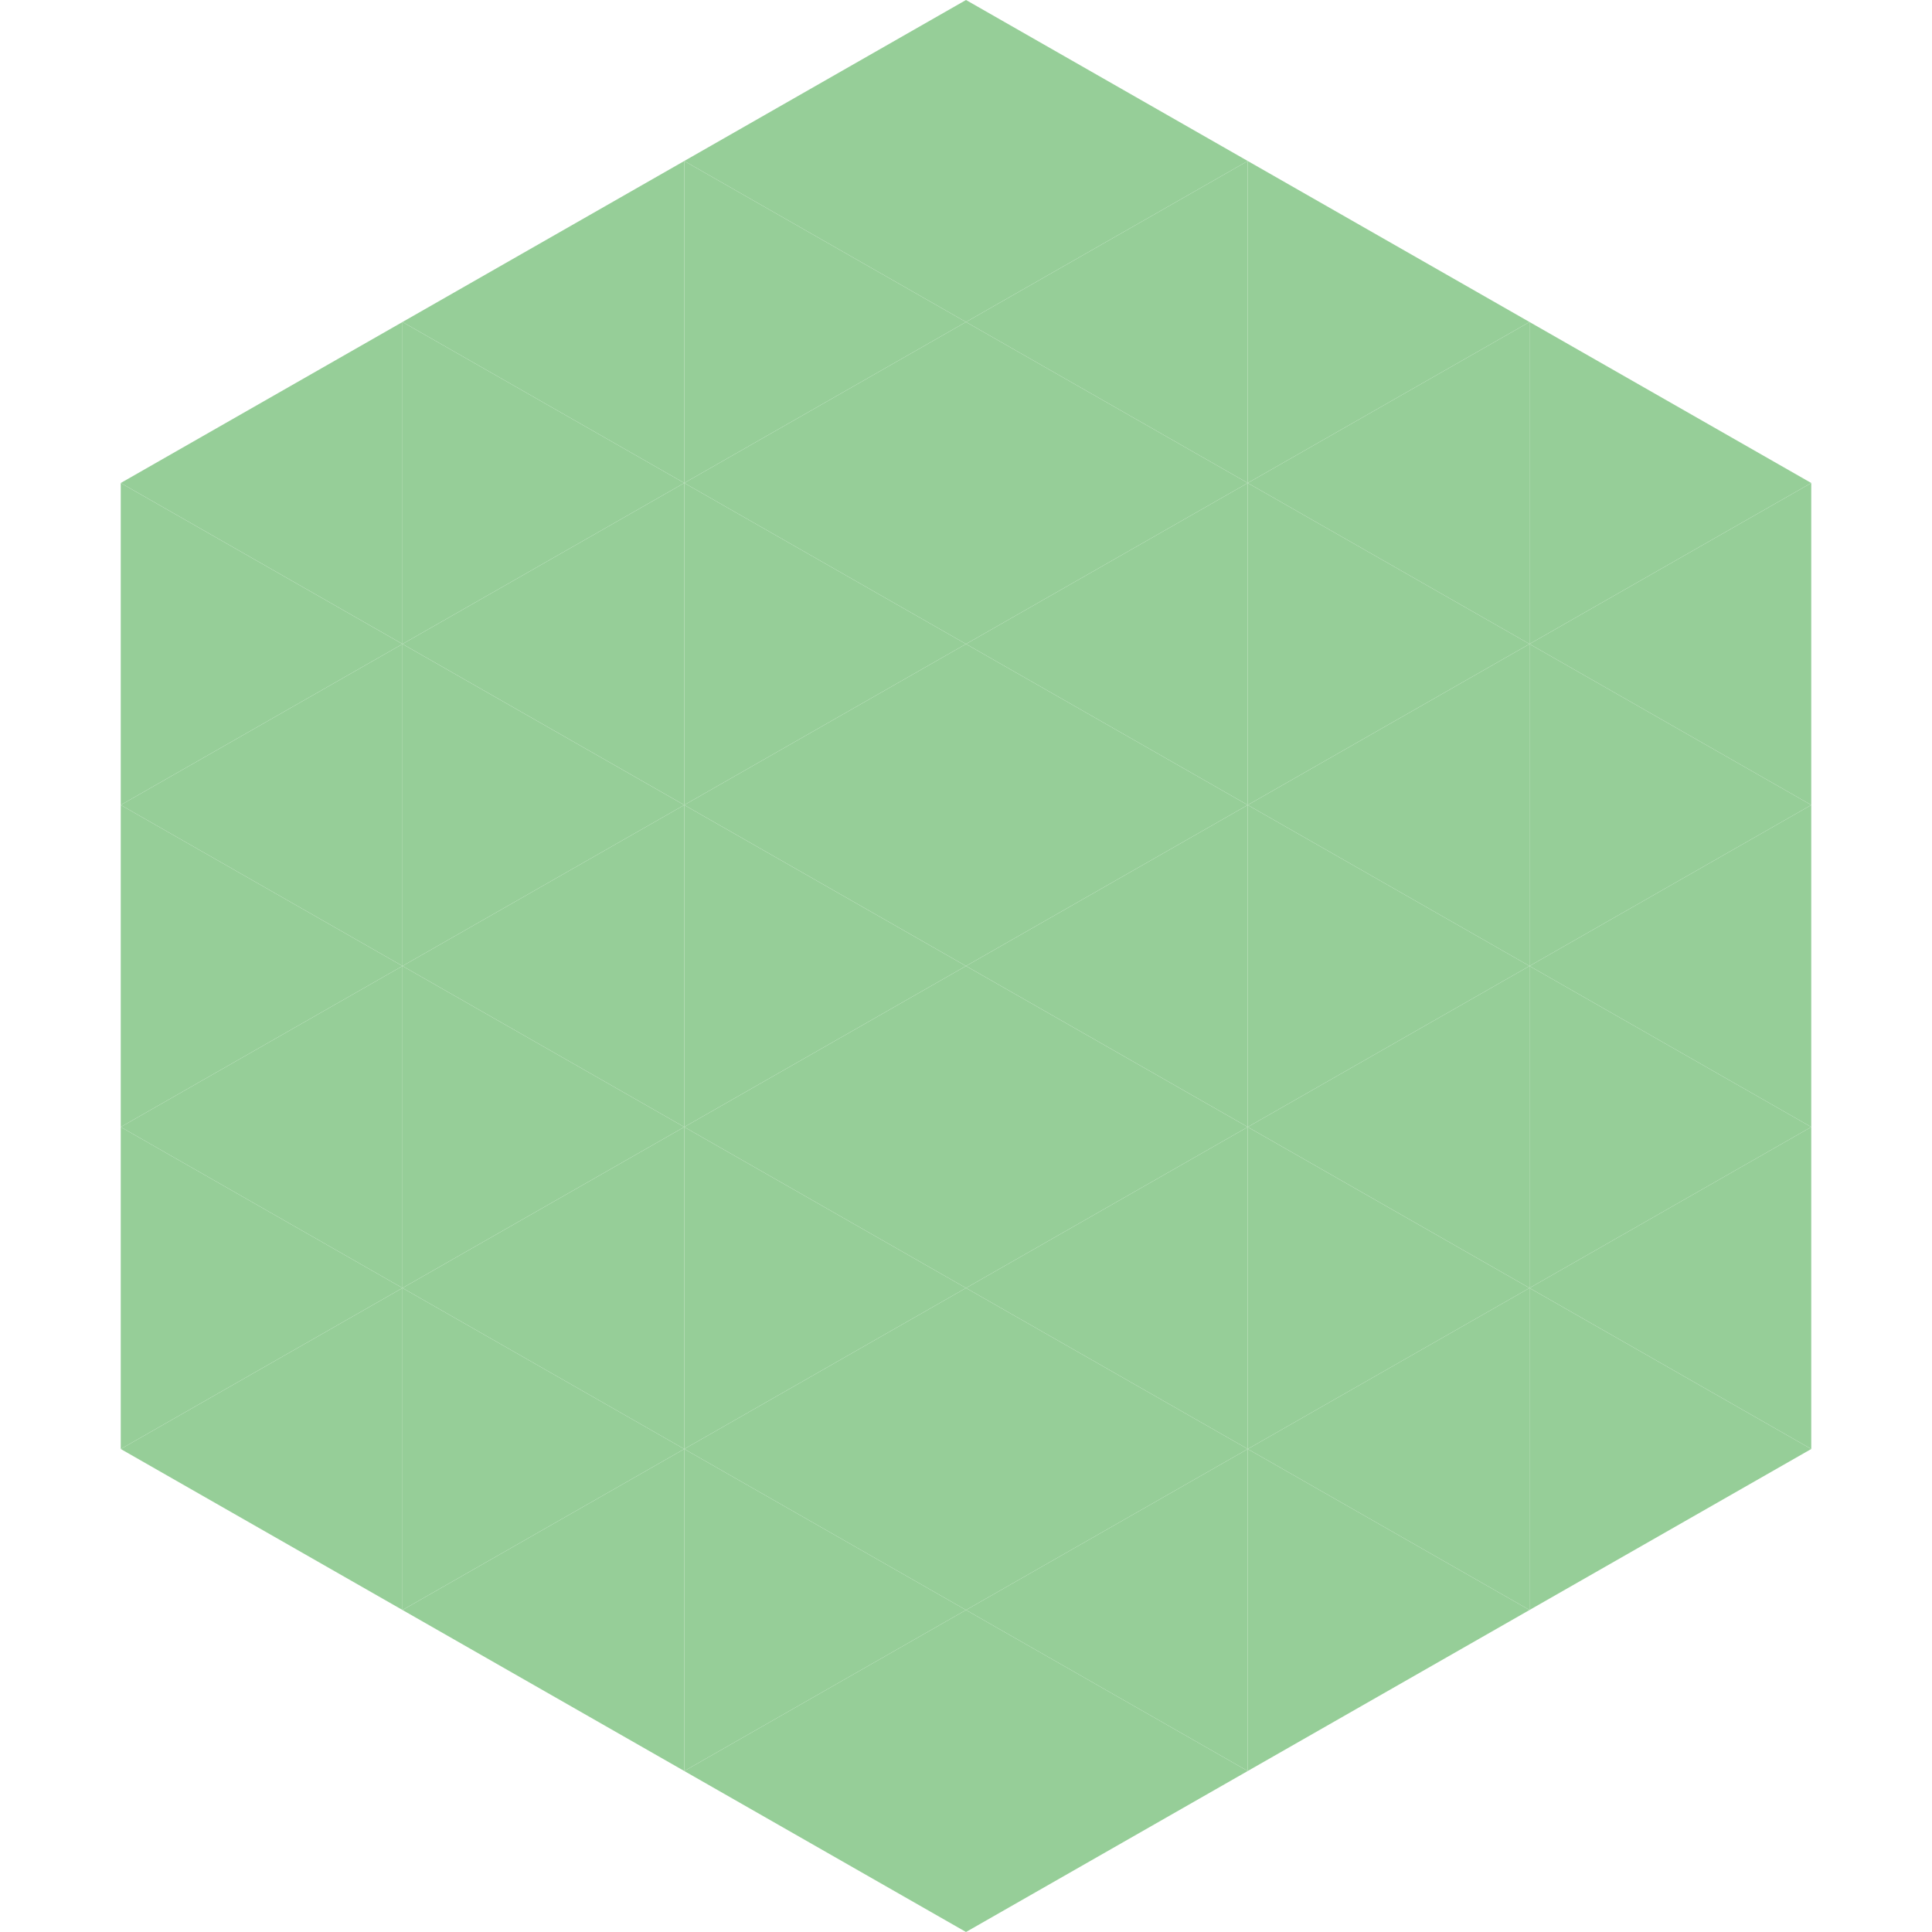
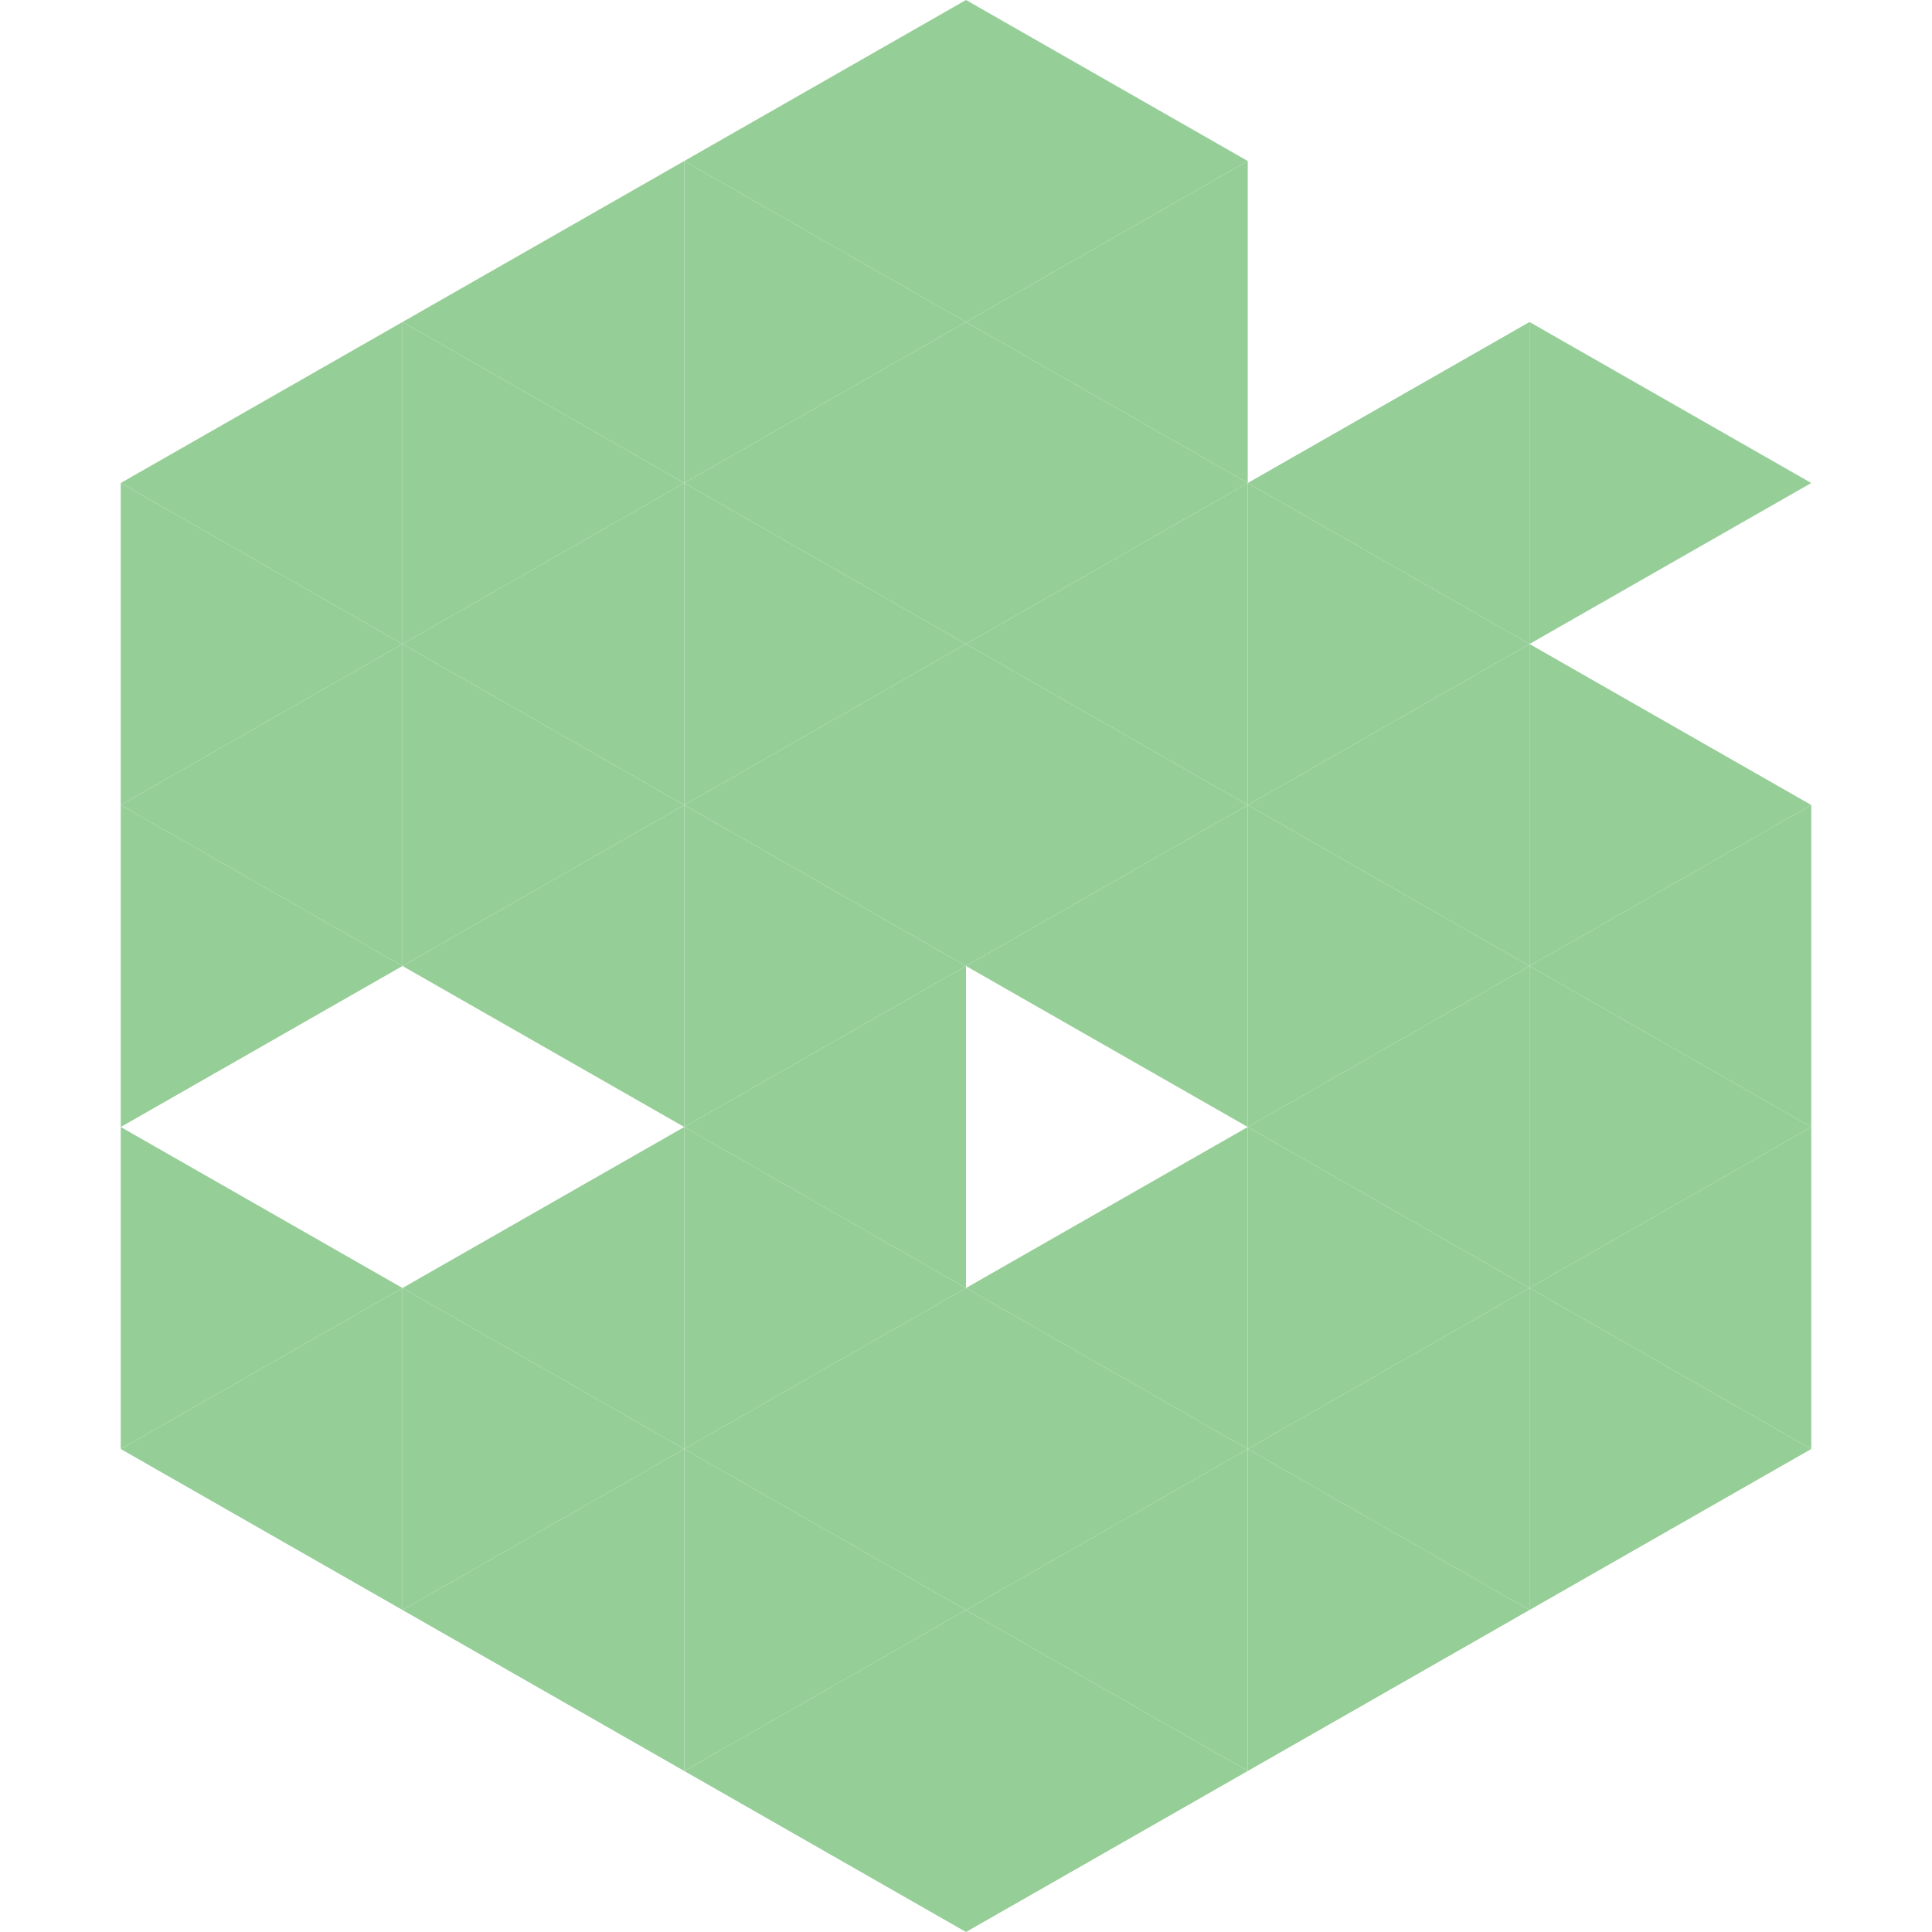
<svg xmlns="http://www.w3.org/2000/svg" width="240" height="240">
  <polygon points="50,40 15,60 50,80" style="fill:rgb(150,206,152)" />
  <polygon points="190,40 225,60 190,80" style="fill:rgb(150,206,152)" />
  <polygon points="15,60 50,80 15,100" style="fill:rgb(150,206,152)" />
-   <polygon points="225,60 190,80 225,100" style="fill:rgb(150,206,152)" />
  <polygon points="50,80 15,100 50,120" style="fill:rgb(150,206,152)" />
  <polygon points="190,80 225,100 190,120" style="fill:rgb(150,206,152)" />
  <polygon points="15,100 50,120 15,140" style="fill:rgb(150,206,152)" />
  <polygon points="225,100 190,120 225,140" style="fill:rgb(150,206,152)" />
-   <polygon points="50,120 15,140 50,160" style="fill:rgb(150,206,152)" />
  <polygon points="190,120 225,140 190,160" style="fill:rgb(150,206,152)" />
  <polygon points="15,140 50,160 15,180" style="fill:rgb(150,206,152)" />
  <polygon points="225,140 190,160 225,180" style="fill:rgb(150,206,152)" />
  <polygon points="50,160 15,180 50,200" style="fill:rgb(150,206,152)" />
  <polygon points="190,160 225,180 190,200" style="fill:rgb(150,206,152)" />
  <polygon points="15,180 50,200 15,220" style="fill:rgb(255,255,255); fill-opacity:0" />
  <polygon points="225,180 190,200 225,220" style="fill:rgb(255,255,255); fill-opacity:0" />
  <polygon points="50,0 85,20 50,40" style="fill:rgb(255,255,255); fill-opacity:0" />
  <polygon points="190,0 155,20 190,40" style="fill:rgb(255,255,255); fill-opacity:0" />
  <polygon points="85,20 50,40 85,60" style="fill:rgb(150,206,152)" />
-   <polygon points="155,20 190,40 155,60" style="fill:rgb(150,206,152)" />
  <polygon points="50,40 85,60 50,80" style="fill:rgb(150,206,152)" />
  <polygon points="190,40 155,60 190,80" style="fill:rgb(150,206,152)" />
  <polygon points="85,60 50,80 85,100" style="fill:rgb(150,206,152)" />
  <polygon points="155,60 190,80 155,100" style="fill:rgb(150,206,152)" />
  <polygon points="50,80 85,100 50,120" style="fill:rgb(150,206,152)" />
  <polygon points="190,80 155,100 190,120" style="fill:rgb(150,206,152)" />
  <polygon points="85,100 50,120 85,140" style="fill:rgb(150,206,152)" />
  <polygon points="155,100 190,120 155,140" style="fill:rgb(150,206,152)" />
-   <polygon points="50,120 85,140 50,160" style="fill:rgb(150,206,152)" />
  <polygon points="190,120 155,140 190,160" style="fill:rgb(150,206,152)" />
  <polygon points="85,140 50,160 85,180" style="fill:rgb(150,206,152)" />
  <polygon points="155,140 190,160 155,180" style="fill:rgb(150,206,152)" />
  <polygon points="50,160 85,180 50,200" style="fill:rgb(150,206,152)" />
  <polygon points="190,160 155,180 190,200" style="fill:rgb(150,206,152)" />
  <polygon points="85,180 50,200 85,220" style="fill:rgb(150,206,152)" />
  <polygon points="155,180 190,200 155,220" style="fill:rgb(150,206,152)" />
  <polygon points="120,0 85,20 120,40" style="fill:rgb(150,206,152)" />
  <polygon points="120,0 155,20 120,40" style="fill:rgb(150,206,152)" />
  <polygon points="85,20 120,40 85,60" style="fill:rgb(150,206,152)" />
  <polygon points="155,20 120,40 155,60" style="fill:rgb(150,206,152)" />
  <polygon points="120,40 85,60 120,80" style="fill:rgb(150,206,152)" />
  <polygon points="120,40 155,60 120,80" style="fill:rgb(150,206,152)" />
  <polygon points="85,60 120,80 85,100" style="fill:rgb(150,206,152)" />
  <polygon points="155,60 120,80 155,100" style="fill:rgb(150,206,152)" />
  <polygon points="120,80 85,100 120,120" style="fill:rgb(150,206,152)" />
  <polygon points="120,80 155,100 120,120" style="fill:rgb(150,206,152)" />
  <polygon points="85,100 120,120 85,140" style="fill:rgb(150,206,152)" />
  <polygon points="155,100 120,120 155,140" style="fill:rgb(150,206,152)" />
  <polygon points="120,120 85,140 120,160" style="fill:rgb(150,206,152)" />
-   <polygon points="120,120 155,140 120,160" style="fill:rgb(150,206,152)" />
  <polygon points="85,140 120,160 85,180" style="fill:rgb(150,206,152)" />
  <polygon points="155,140 120,160 155,180" style="fill:rgb(150,206,152)" />
  <polygon points="120,160 85,180 120,200" style="fill:rgb(150,206,152)" />
  <polygon points="120,160 155,180 120,200" style="fill:rgb(150,206,152)" />
  <polygon points="85,180 120,200 85,220" style="fill:rgb(150,206,152)" />
  <polygon points="155,180 120,200 155,220" style="fill:rgb(150,206,152)" />
  <polygon points="120,200 85,220 120,240" style="fill:rgb(150,206,152)" />
  <polygon points="120,200 155,220 120,240" style="fill:rgb(150,206,152)" />
  <polygon points="85,220 120,240 85,260" style="fill:rgb(255,255,255); fill-opacity:0" />
  <polygon points="155,220 120,240 155,260" style="fill:rgb(255,255,255); fill-opacity:0" />
</svg>